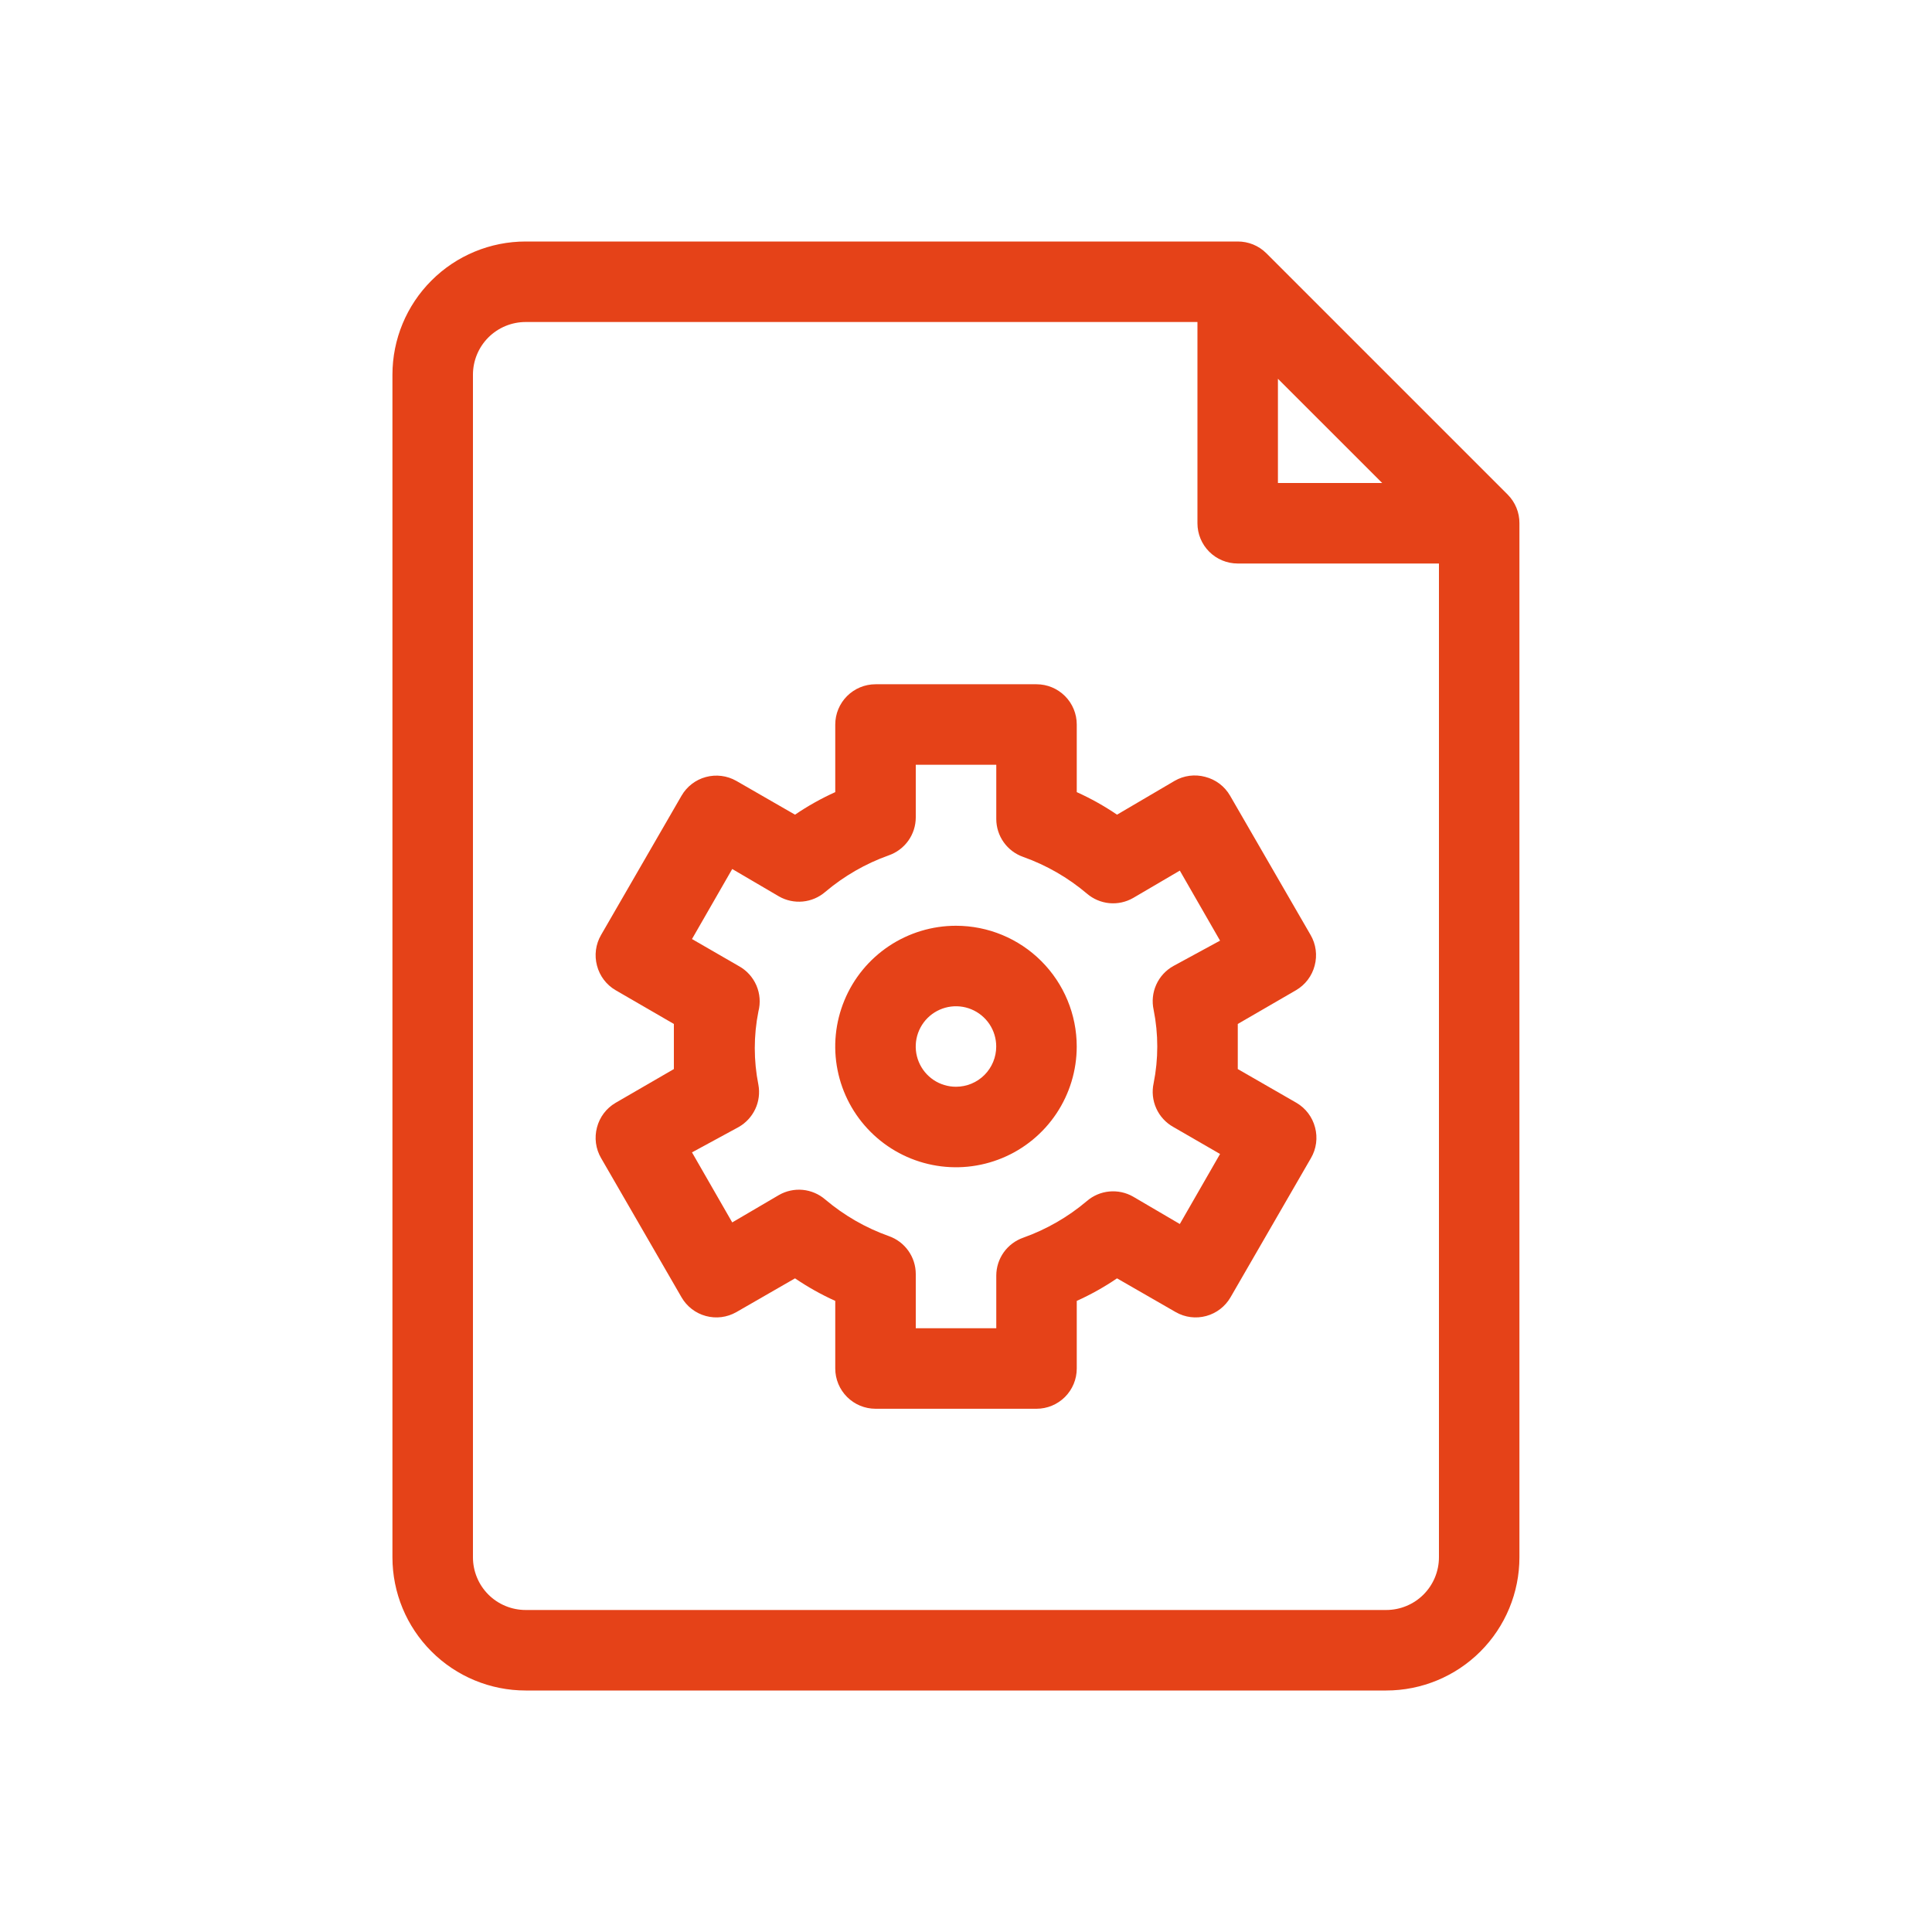
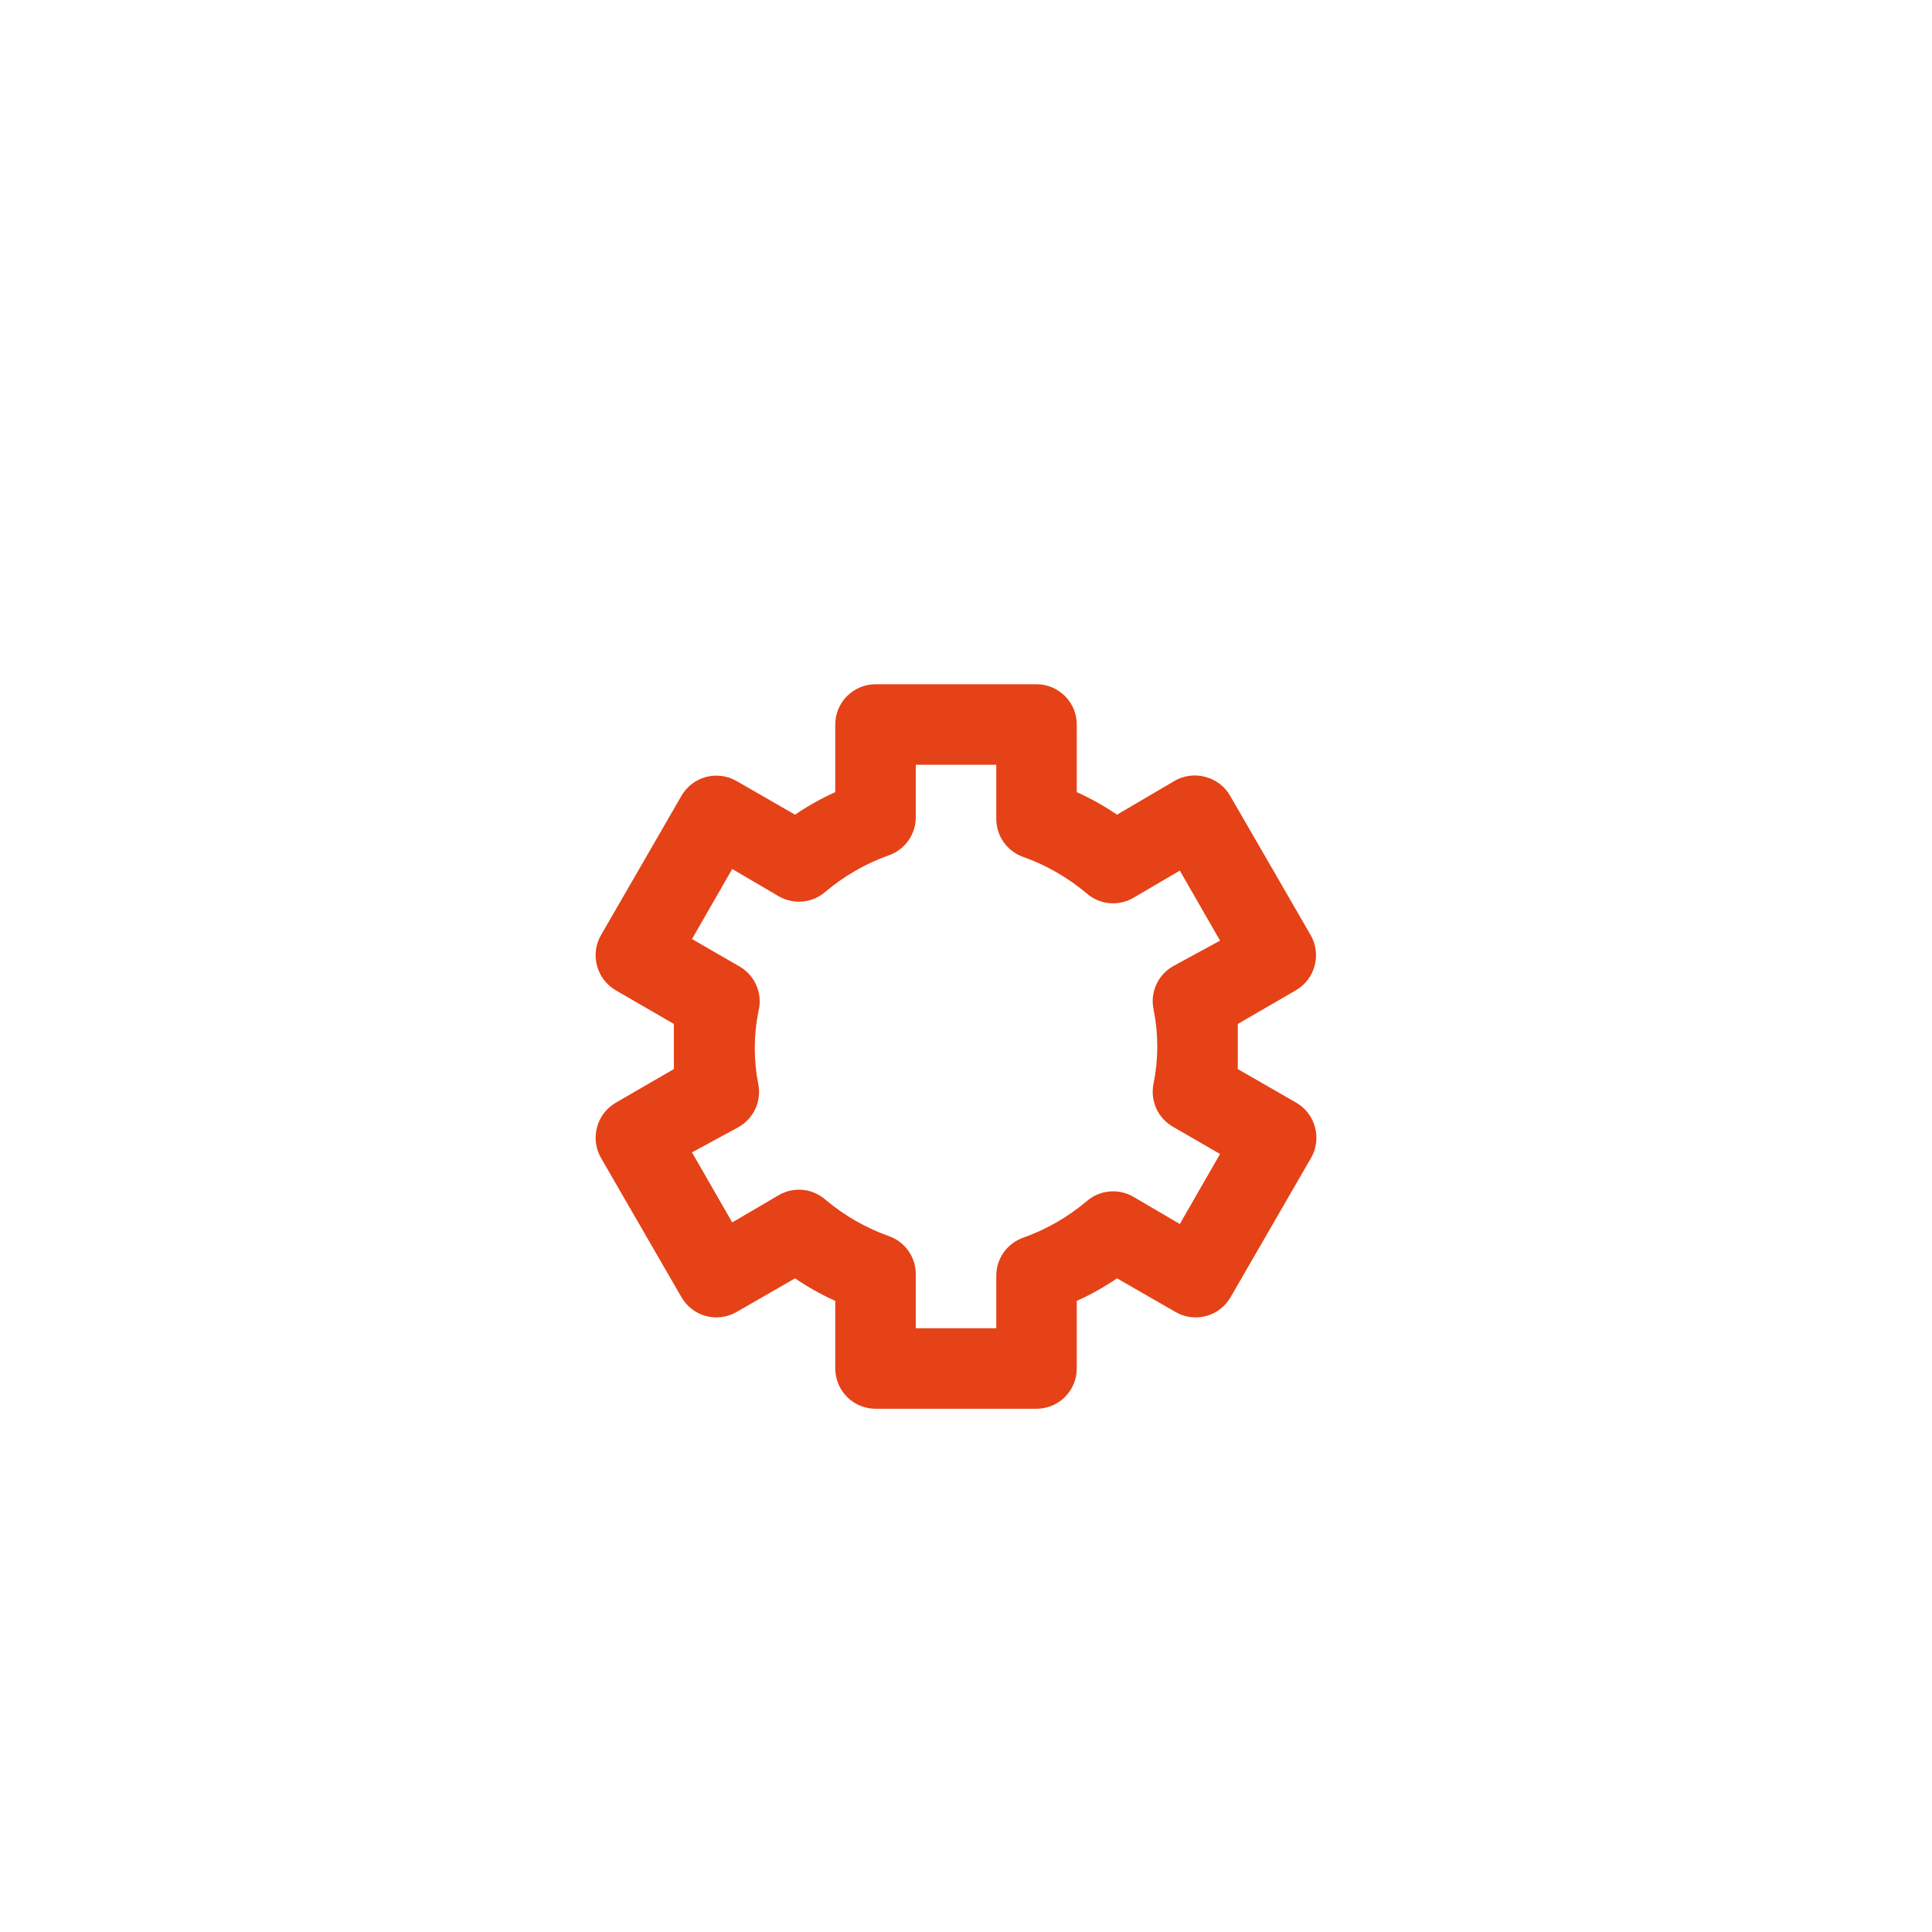
<svg xmlns="http://www.w3.org/2000/svg" width="64" height="64" viewBox="0 0 64 64" fill="none">
-   <path d="M49.947 16.387L41.947 8.387C41.822 8.263 41.674 8.165 41.512 8.099C41.349 8.033 41.175 7.999 41 8H17.413C16.243 8 15.12 8.465 14.293 9.293C13.465 10.12 13 11.243 13 12.413V51.587C13 52.757 13.465 53.88 14.293 54.707C15.12 55.535 16.243 56 17.413 56H45.92C47.09 56 48.213 55.535 49.041 54.707C49.868 53.88 50.333 52.757 50.333 51.587V17.333C50.334 17.158 50.301 16.984 50.234 16.822C50.168 16.659 50.07 16.511 49.947 16.387ZM42.333 12.547L45.787 16H42.333V12.547ZM47.667 51.587C47.667 51.816 47.621 52.043 47.534 52.255C47.446 52.467 47.317 52.66 47.155 52.822C46.993 52.984 46.8 53.113 46.588 53.2C46.377 53.288 46.149 53.333 45.92 53.333H17.413C17.184 53.333 16.957 53.288 16.745 53.2C16.533 53.113 16.34 52.984 16.178 52.822C16.016 52.66 15.887 52.467 15.8 52.255C15.712 52.043 15.667 51.816 15.667 51.587V12.413C15.667 11.95 15.851 11.506 16.178 11.178C16.506 10.851 16.95 10.667 17.413 10.667H39.667V17.333C39.667 17.687 39.807 18.026 40.057 18.276C40.307 18.526 40.646 18.667 41 18.667H47.667V51.587Z" fill="#E54218" />
-   <path d="M31.668 30.667C30.877 30.667 30.104 30.902 29.446 31.341C28.788 31.781 28.275 32.405 27.973 33.136C27.67 33.867 27.59 34.671 27.745 35.447C27.899 36.223 28.28 36.936 28.84 37.495C29.399 38.055 30.112 38.436 30.888 38.59C31.663 38.745 32.468 38.665 33.199 38.362C33.93 38.06 34.554 37.547 34.994 36.889C35.433 36.231 35.668 35.458 35.668 34.667C35.668 33.606 35.246 32.589 34.496 31.839C33.746 31.088 32.729 30.667 31.668 30.667ZM31.668 36C31.404 36 31.146 35.922 30.927 35.776C30.708 35.629 30.537 35.421 30.436 35.177C30.335 34.934 30.309 34.666 30.36 34.407C30.412 34.148 30.539 33.911 30.725 33.724C30.912 33.538 31.149 33.411 31.408 33.359C31.666 33.308 31.935 33.334 32.178 33.435C32.422 33.536 32.63 33.707 32.777 33.926C32.923 34.145 33.001 34.403 33.001 34.667C33.001 35.021 32.861 35.36 32.611 35.61C32.361 35.86 32.022 36 31.668 36Z" fill="#E54218" />
  <path d="M39.923 25.734C39.753 25.688 39.577 25.677 39.403 25.699C39.229 25.722 39.061 25.779 38.91 25.867L37.003 26.987C36.581 26.7 36.135 26.45 35.669 26.24V24C35.669 23.647 35.529 23.308 35.279 23.058C35.029 22.808 34.69 22.667 34.336 22.667H29.003C28.649 22.667 28.31 22.808 28.06 23.058C27.81 23.308 27.669 23.647 27.669 24V26.24C27.204 26.45 26.758 26.7 26.336 26.987L24.39 25.867C24.083 25.693 23.721 25.648 23.381 25.74C23.041 25.832 22.752 26.055 22.576 26.36L19.91 30.974C19.822 31.125 19.765 31.293 19.742 31.467C19.719 31.641 19.731 31.818 19.776 31.987C19.865 32.329 20.085 32.621 20.39 32.8L22.323 33.92C22.323 34.174 22.323 34.414 22.323 34.667C22.323 34.92 22.323 35.16 22.323 35.414L20.39 36.534C20.085 36.713 19.865 37.005 19.776 37.347C19.731 37.516 19.719 37.693 19.742 37.867C19.765 38.041 19.822 38.209 19.91 38.36L22.576 42.974C22.752 43.279 23.041 43.502 23.381 43.594C23.721 43.687 24.083 43.641 24.39 43.467L26.336 42.347C26.758 42.634 27.204 42.884 27.669 43.094V45.334C27.669 45.687 27.81 46.026 28.06 46.276C28.31 46.526 28.649 46.667 29.003 46.667H34.336C34.69 46.667 35.029 46.526 35.279 46.276C35.529 46.026 35.669 45.687 35.669 45.334V43.094C36.135 42.884 36.581 42.634 37.003 42.347L38.95 43.467C39.256 43.641 39.618 43.687 39.958 43.594C40.297 43.502 40.587 43.279 40.763 42.974L43.429 38.36C43.517 38.209 43.574 38.041 43.597 37.867C43.62 37.693 43.608 37.516 43.563 37.347C43.474 37.005 43.254 36.713 42.95 36.534L41.003 35.414C41.003 35.16 41.003 34.92 41.003 34.667C41.003 34.414 41.003 34.174 41.003 33.92L42.936 32.8C43.24 32.621 43.461 32.329 43.55 31.987C43.595 31.818 43.607 31.641 43.584 31.467C43.561 31.293 43.504 31.125 43.416 30.974L40.749 26.36C40.66 26.206 40.542 26.071 40.4 25.963C40.258 25.856 40.096 25.778 39.923 25.734ZM38.216 33.454C38.376 34.255 38.376 35.079 38.216 35.88C38.154 36.161 38.184 36.453 38.302 36.715C38.419 36.977 38.619 37.194 38.87 37.334L40.416 38.227L39.083 40.547L37.536 39.64C37.297 39.503 37.021 39.444 36.746 39.47C36.471 39.496 36.212 39.607 36.003 39.787C35.379 40.315 34.666 40.726 33.896 41C33.636 41.091 33.41 41.261 33.25 41.485C33.09 41.709 33.004 41.978 33.003 42.254V44H30.336V42.2C30.335 41.925 30.249 41.656 30.089 41.432C29.929 41.207 29.703 41.038 29.443 40.947C28.673 40.673 27.96 40.262 27.336 39.734C27.127 39.554 26.867 39.443 26.593 39.416C26.318 39.39 26.042 39.45 25.803 39.587L24.256 40.494L22.923 38.174L24.47 37.334C24.71 37.197 24.902 36.989 25.02 36.738C25.137 36.487 25.173 36.206 25.123 35.934C24.963 35.133 24.963 34.308 25.123 33.507C25.198 33.219 25.174 32.914 25.056 32.641C24.937 32.368 24.731 32.142 24.47 32L22.923 31.107L24.256 28.787L25.803 29.694C26.042 29.831 26.318 29.89 26.593 29.864C26.867 29.838 27.127 29.727 27.336 29.547C27.96 29.019 28.673 28.608 29.443 28.334C29.703 28.243 29.929 28.073 30.089 27.849C30.249 27.625 30.335 27.356 30.336 27.08V25.334H33.003V27.134C33.004 27.409 33.09 27.678 33.25 27.902C33.41 28.127 33.636 28.296 33.896 28.387C34.666 28.661 35.379 29.072 36.003 29.6C36.212 29.78 36.471 29.891 36.746 29.918C37.021 29.944 37.297 29.884 37.536 29.747L39.083 28.84L40.416 31.16L38.87 32C38.619 32.14 38.419 32.357 38.302 32.619C38.184 32.88 38.154 33.173 38.216 33.454Z" fill="#E54218" />
</svg>